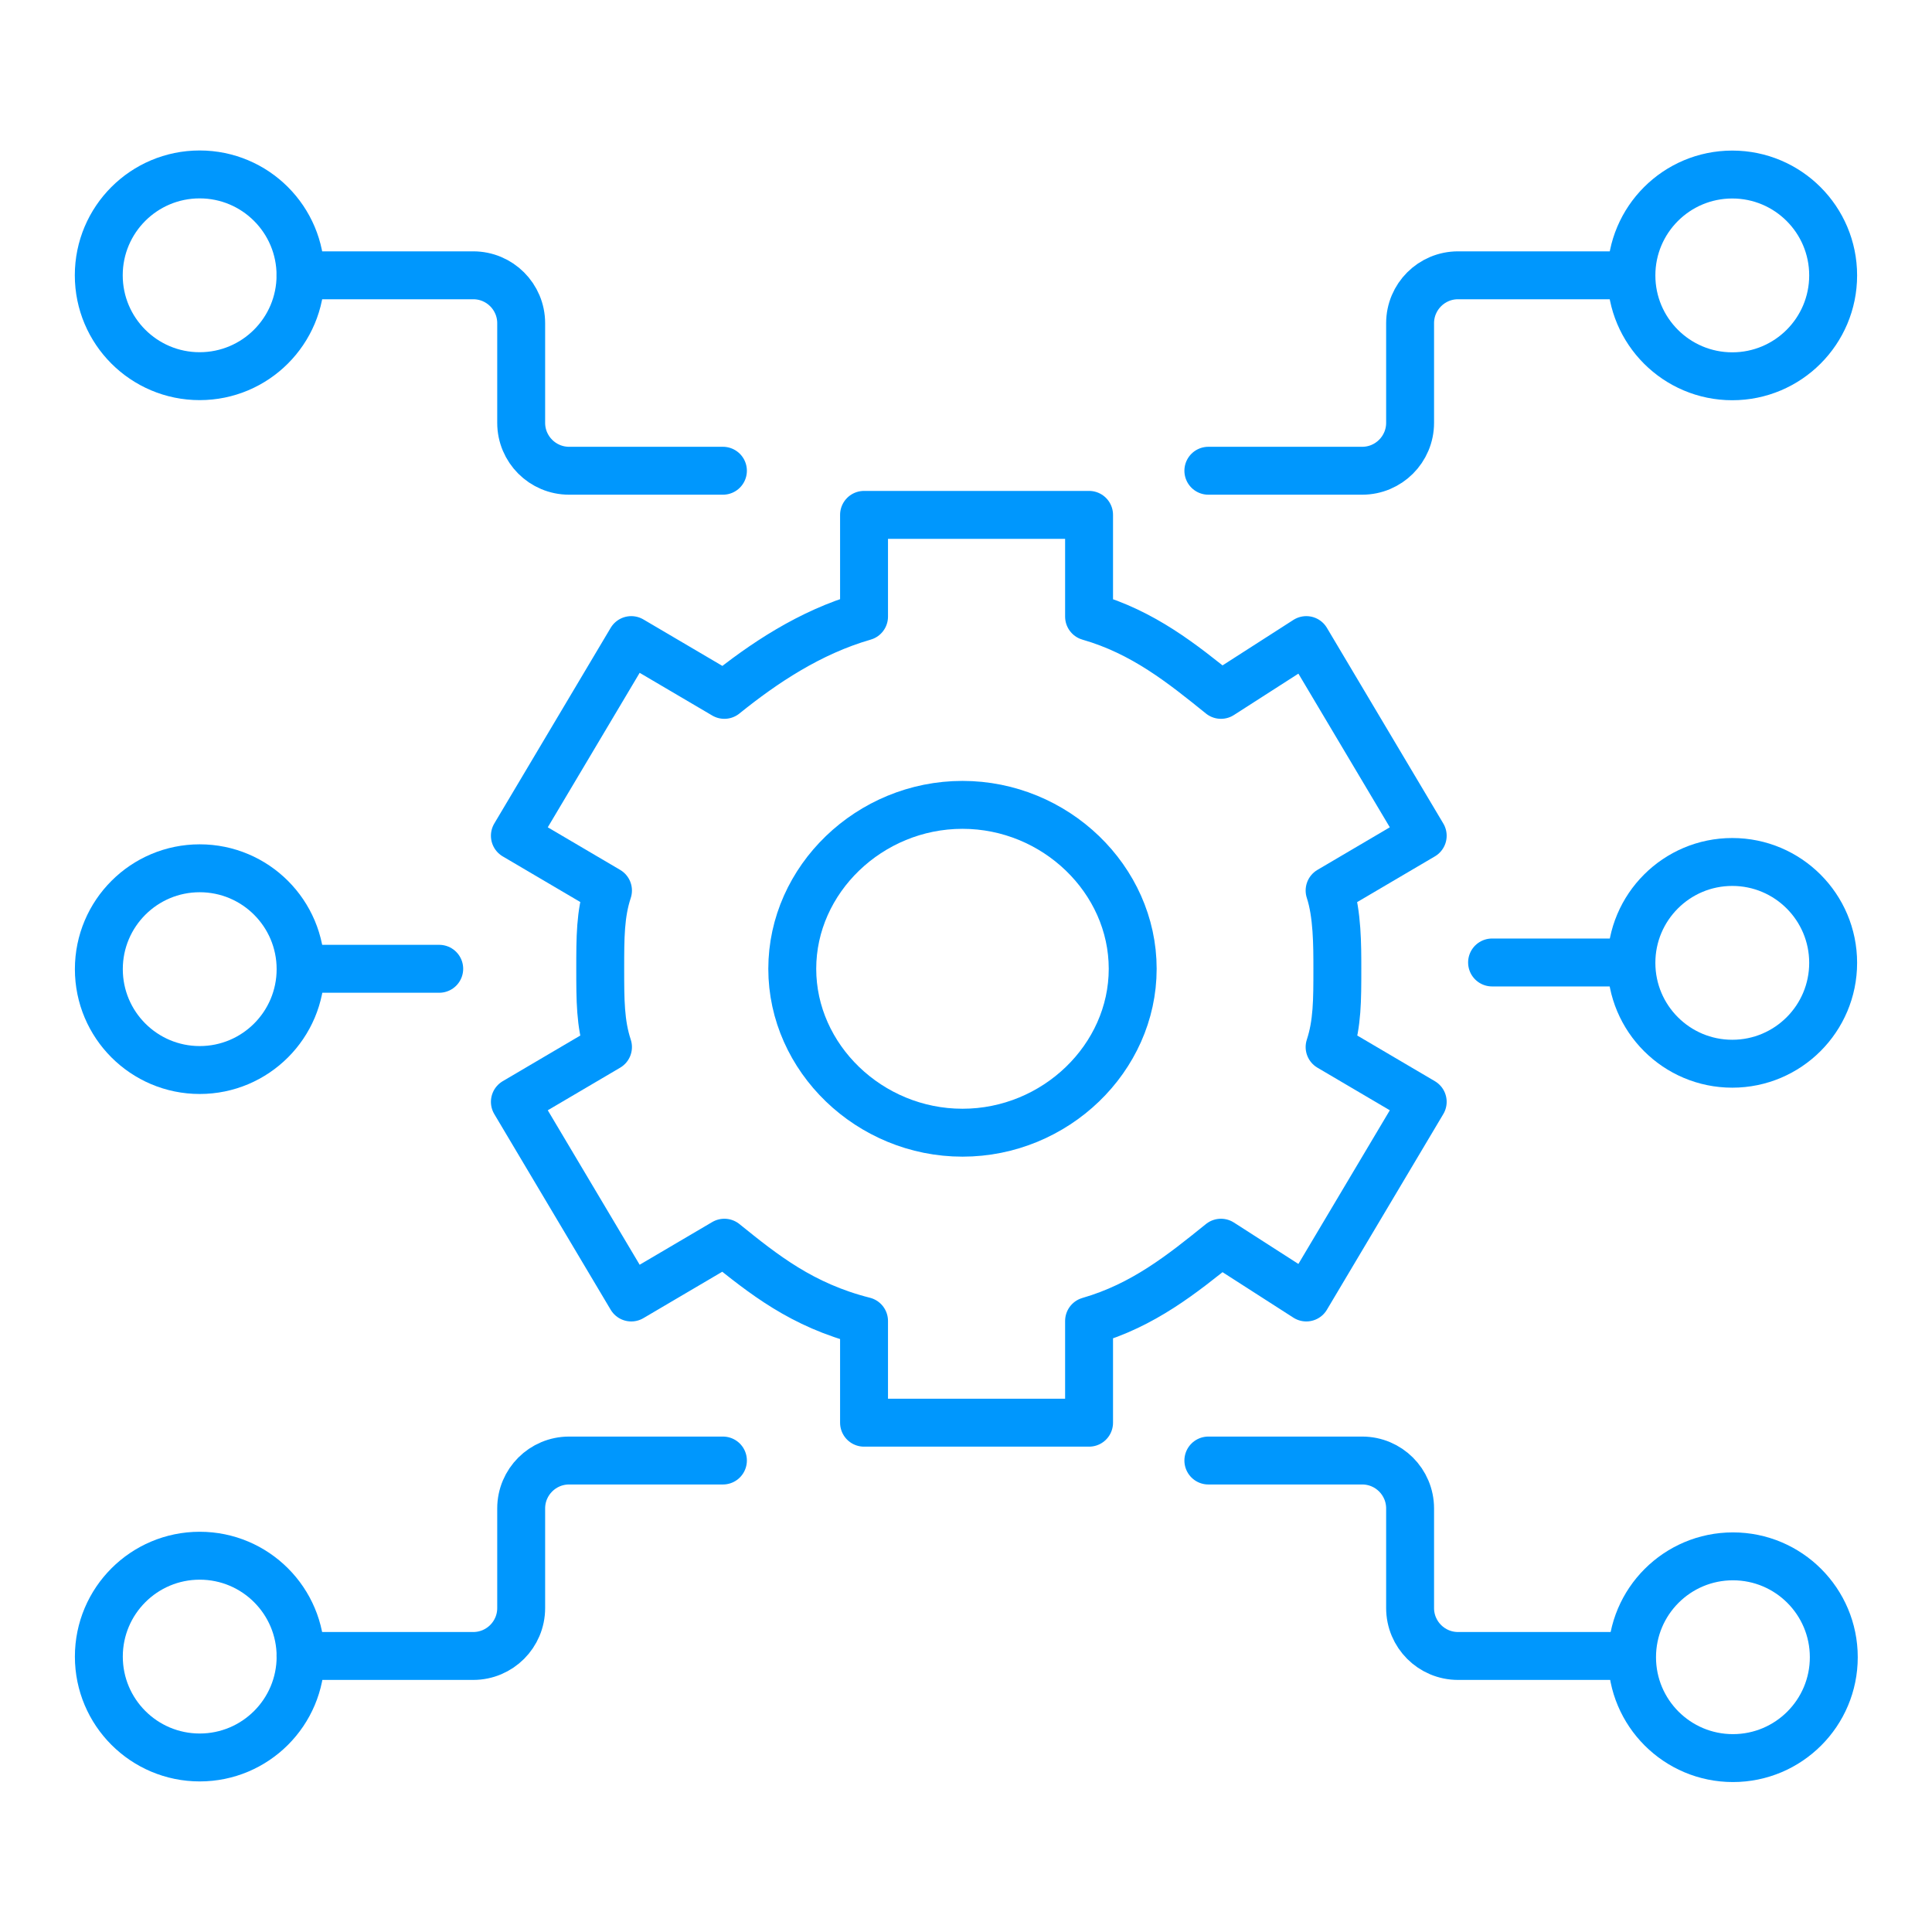
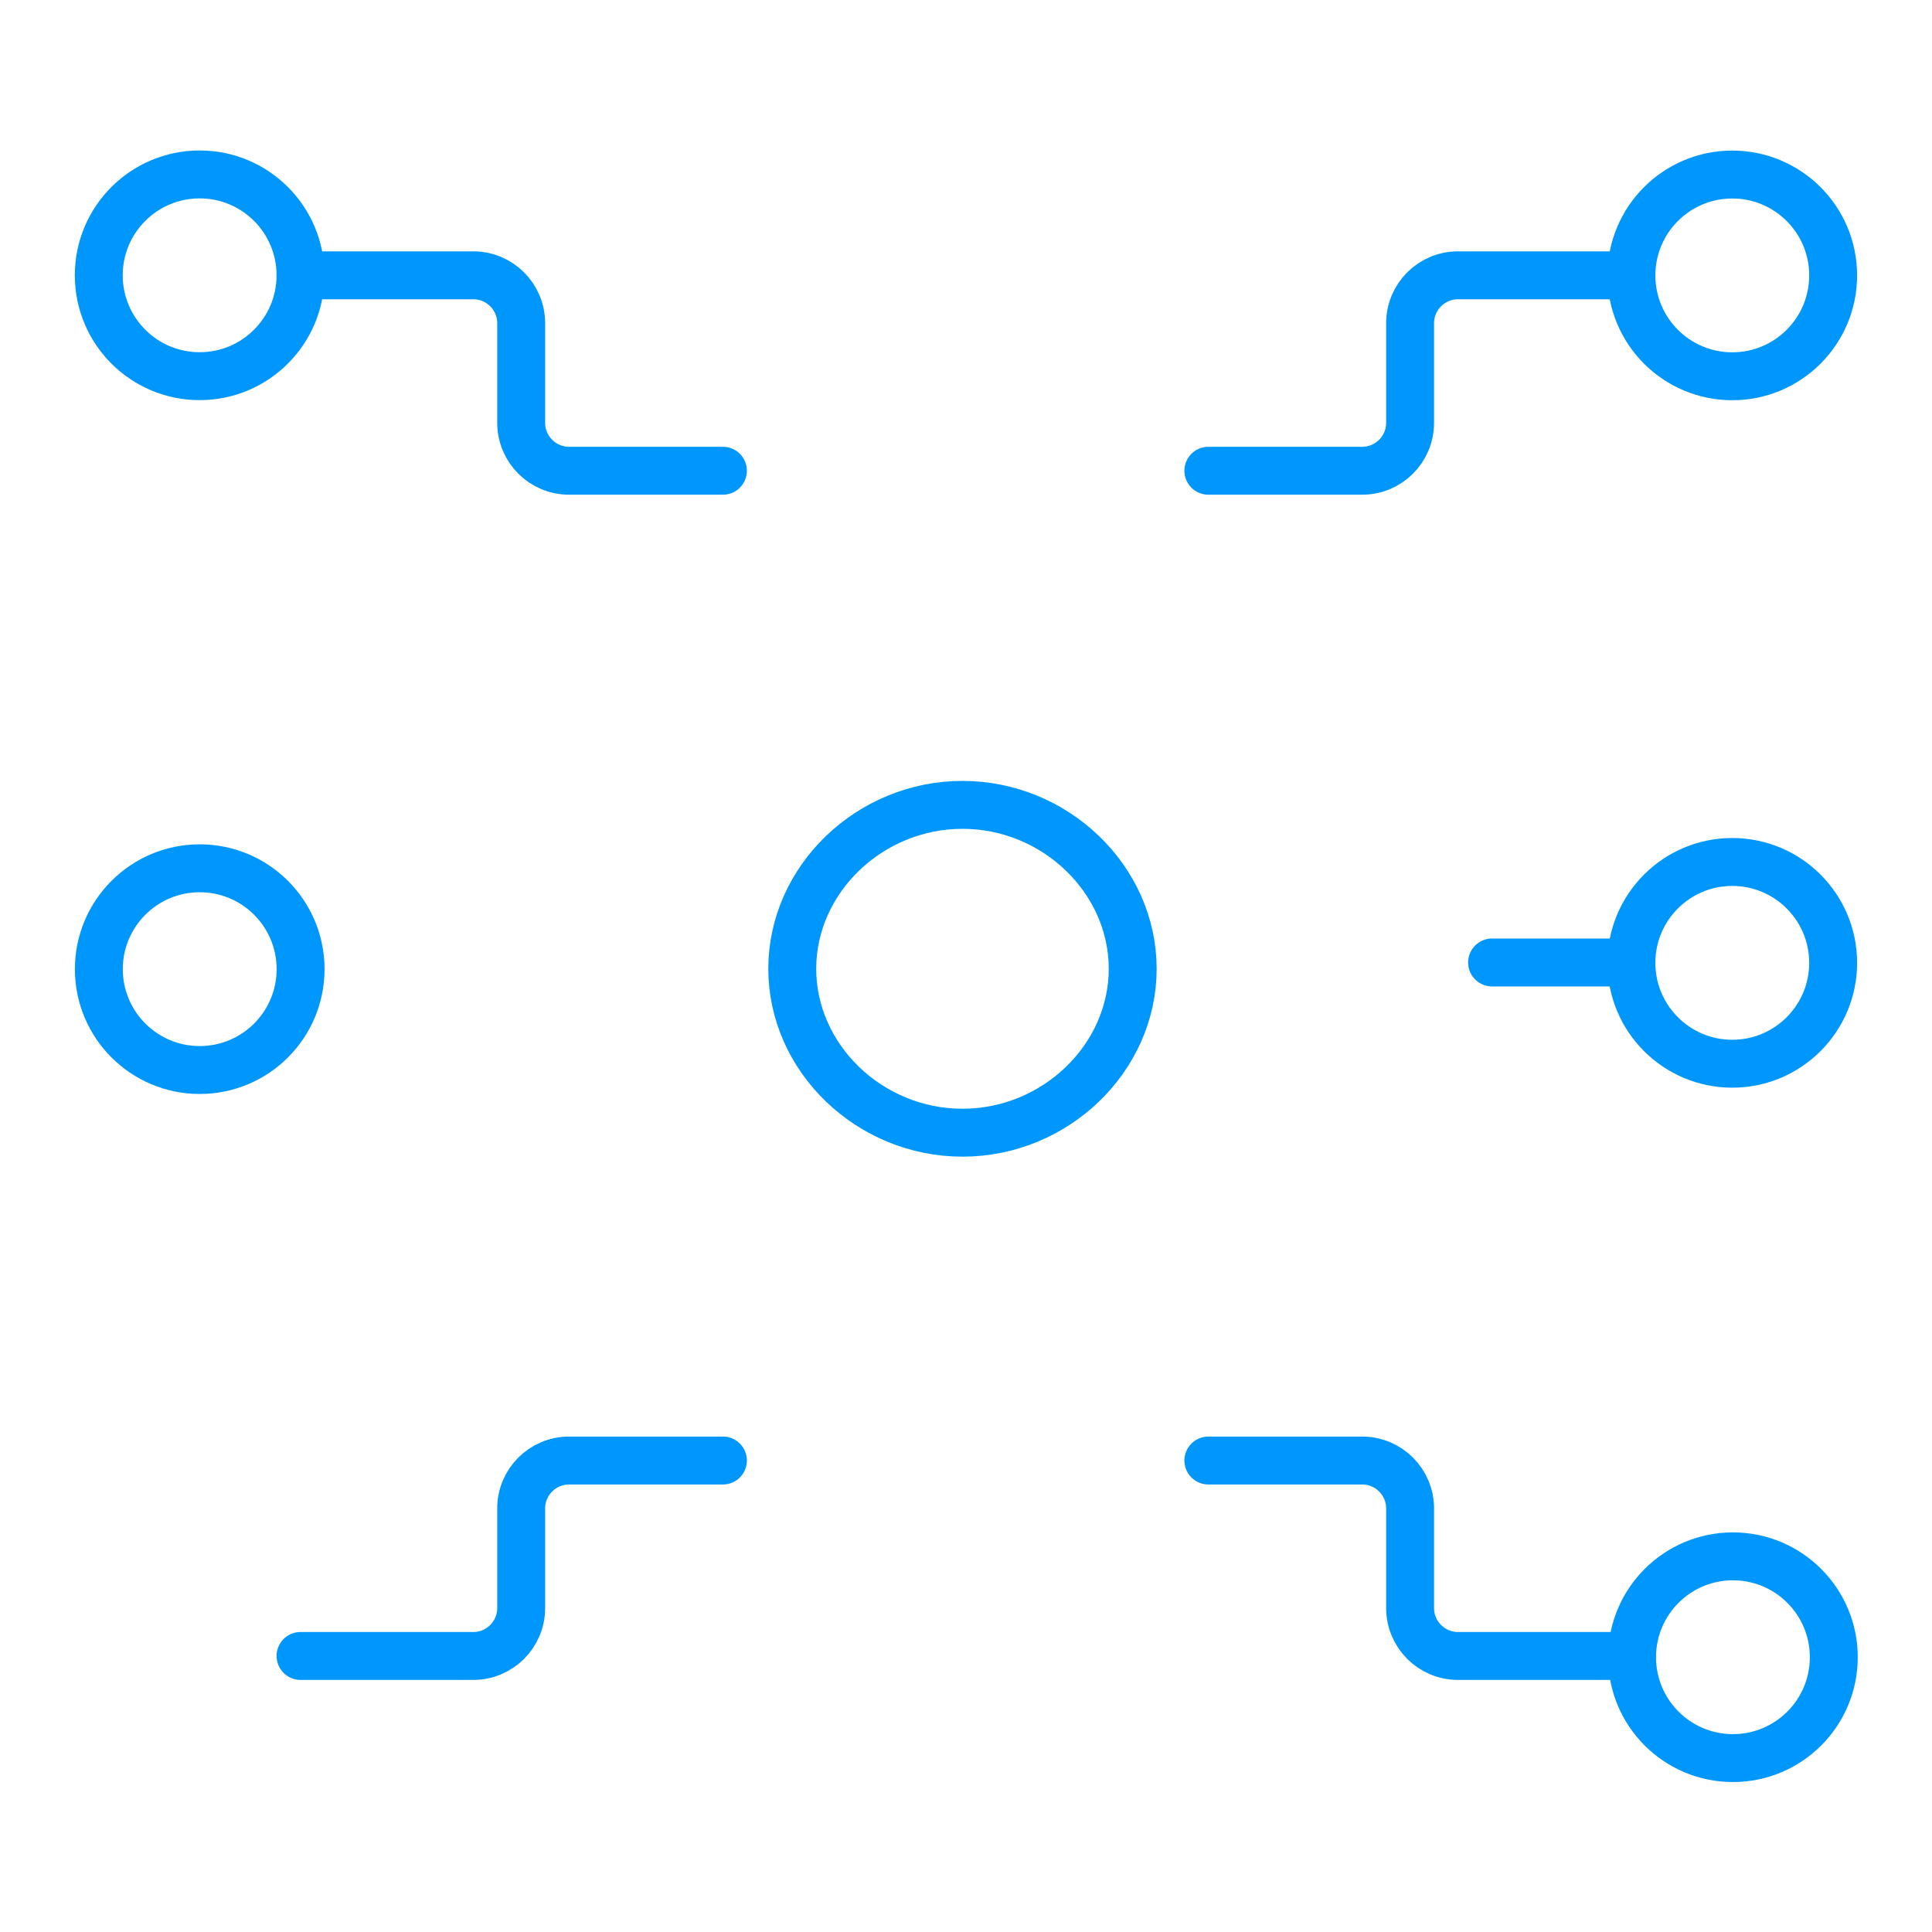
<svg xmlns="http://www.w3.org/2000/svg" width="100%" height="100%" viewBox="0 0 160 160" version="1.1" xml:space="preserve" style="fill-rule:evenodd;clip-rule:evenodd;stroke-linecap:round;stroke-linejoin:round;stroke-miterlimit:10;">
  <g transform="matrix(0.992,0,0,0.992,0.871,0.005)">
    <path d="M79.473,94.557C87.224,94.557 93.684,88.337 93.684,80.873C93.684,73.408 87.224,67.188 79.473,67.188C71.722,67.188 65.263,73.408 65.263,80.873C65.263,88.337 71.722,94.557 79.473,94.557Z" style="fill:none;fill-rule:nonzero;stroke:rgb(0,151,253);stroke-width:4px;" />
  </g>
  <g transform="matrix(0.992,0,0,0.992,0.871,0.005)">
-     <path d="M110.769,80.873C110.769,78.912 110.769,76.299 110.122,74.339L117.895,69.766L108.178,53.432L101.053,58.005C97.814,55.392 94.575,52.778 90.041,51.472L90.041,42.978L71.255,42.978L71.255,51.472C66.721,52.778 62.834,55.392 59.595,58.005L51.822,53.432L42.106,69.766L49.879,74.339C49.231,76.299 49.231,78.259 49.231,80.873C49.231,83.486 49.231,85.446 49.879,87.406L42.106,91.98L51.822,108.314L59.595,103.74C62.834,106.354 66.073,108.967 71.255,110.274L71.255,118.767L90.041,118.767L90.041,110.274C94.575,108.967 97.814,106.354 101.053,103.74L108.178,108.314L117.895,91.98L110.122,87.406C110.769,85.446 110.769,83.486 110.769,80.873Z" style="fill:none;fill-rule:nonzero;stroke:rgb(0,151,253);stroke-width:4px;" />
-   </g>
+     </g>
  <g transform="matrix(0.992,0,0,0.992,0.871,0.005)">
    <path d="M59.474,39.294L46.632,39.294C44.423,39.294 42.632,37.503 42.632,35.294L42.632,26.978C42.632,24.769 40.841,22.978 38.632,22.978L24.211,22.978" style="fill:none;fill-rule:nonzero;stroke:rgb(0,151,253);stroke-width:4px;stroke-linejoin:miter;stroke-miterlimit:4;" />
  </g>
  <g transform="matrix(0.992,0,0,0.992,0.871,0.005)">
    <path d="M100,121.925L112.842,121.925C115.051,121.925 116.842,123.716 116.842,125.925L116.842,134.241C116.842,136.45 118.633,138.241 120.842,138.241L135.263,138.241" style="fill:none;fill-rule:nonzero;stroke:rgb(0,151,253);stroke-width:4px;stroke-linejoin:miter;stroke-miterlimit:4;" />
  </g>
  <g transform="matrix(0.992,0,0,0.992,0.871,0.005)">
    <path d="M59.474,121.925L46.632,121.925C44.423,121.925 42.632,123.716 42.632,125.925L42.632,134.241C42.632,136.45 40.841,138.241 38.632,138.241L24.211,138.241" style="fill:none;fill-rule:nonzero;stroke:rgb(0,151,253);stroke-width:4px;stroke-linejoin:miter;stroke-miterlimit:4;" />
  </g>
  <g transform="matrix(0.992,0,0,0.992,0.871,0.005)">
    <path d="M100,39.294L112.842,39.294C115.051,39.294 116.842,37.503 116.842,35.294L116.842,26.978C116.842,24.769 118.633,22.978 120.842,22.978L135.263,22.978" style="fill:none;fill-rule:nonzero;stroke:rgb(0,151,253);stroke-width:4px;stroke-linejoin:miter;stroke-miterlimit:4;" />
  </g>
  <g transform="matrix(0.992,0,0,0.992,0.871,0.005)">
    <circle cx="15.789" cy="22.978" r="8.421" style="fill:none;stroke:rgb(0,151,253);stroke-width:4px;stroke-linecap:butt;stroke-linejoin:miter;stroke-miterlimit:4;" />
  </g>
  <g transform="matrix(-0.992,-7.59875e-16,7.59875e-16,-0.992,286.048,274.379)">
    <circle cx="143.684" cy="138.241" r="8.421" style="fill:none;stroke:rgb(0,151,253);stroke-width:4px;stroke-linecap:butt;stroke-linejoin:miter;stroke-miterlimit:4;" />
  </g>
  <g transform="matrix(0.992,-8.67563e-08,-8.67561e-08,-0.992,16.54,137.192)">
-     <ellipse cx="0" cy="0" rx="8.421" ry="8.421" style="fill:none;stroke:rgb(0,151,253);stroke-width:4px;stroke-linecap:butt;stroke-linejoin:miter;stroke-miterlimit:4;" />
-   </g>
+     </g>
  <g transform="matrix(-0.992,1.73513e-07,1.73513e-07,0.992,143.46,22.808)">
    <circle cx="0" cy="0" r="8.421" style="fill:none;stroke:rgb(0,151,253);stroke-width:4px;stroke-linecap:butt;stroke-linejoin:miter;stroke-miterlimit:4;" />
  </g>
  <g transform="matrix(0.992,-8.67562e-08,-8.67562e-08,-0.992,16.54,80.261)">
    <circle cx="0" cy="0" r="8.421" style="fill:none;stroke:rgb(0,151,253);stroke-width:4px;stroke-linecap:butt;stroke-linejoin:miter;stroke-miterlimit:4;" />
  </g>
  <g transform="matrix(-0.992,1.73512e-07,1.73513e-07,0.992,143.46,79.739)">
    <circle cx="0" cy="0" r="8.421" style="fill:none;stroke:rgb(0,151,253);stroke-width:4px;stroke-linecap:butt;stroke-linejoin:miter;stroke-miterlimit:4;" />
  </g>
  <g transform="matrix(0.992,0,0,0.992,0.871,0.005)">
-     <path d="M24.737,80.873L35.79,80.873" style="fill:none;fill-rule:nonzero;stroke:rgb(0,151,253);stroke-width:4px;stroke-linejoin:miter;stroke-miterlimit:4;" />
-   </g>
+     </g>
  <g transform="matrix(0.992,0,0,0.992,0.871,0.005)">
    <path d="M134.737,80.346L123.685,80.346" style="fill:none;fill-rule:nonzero;stroke:rgb(0,151,253);stroke-width:4px;stroke-linejoin:miter;stroke-miterlimit:4;" />
  </g>
</svg>